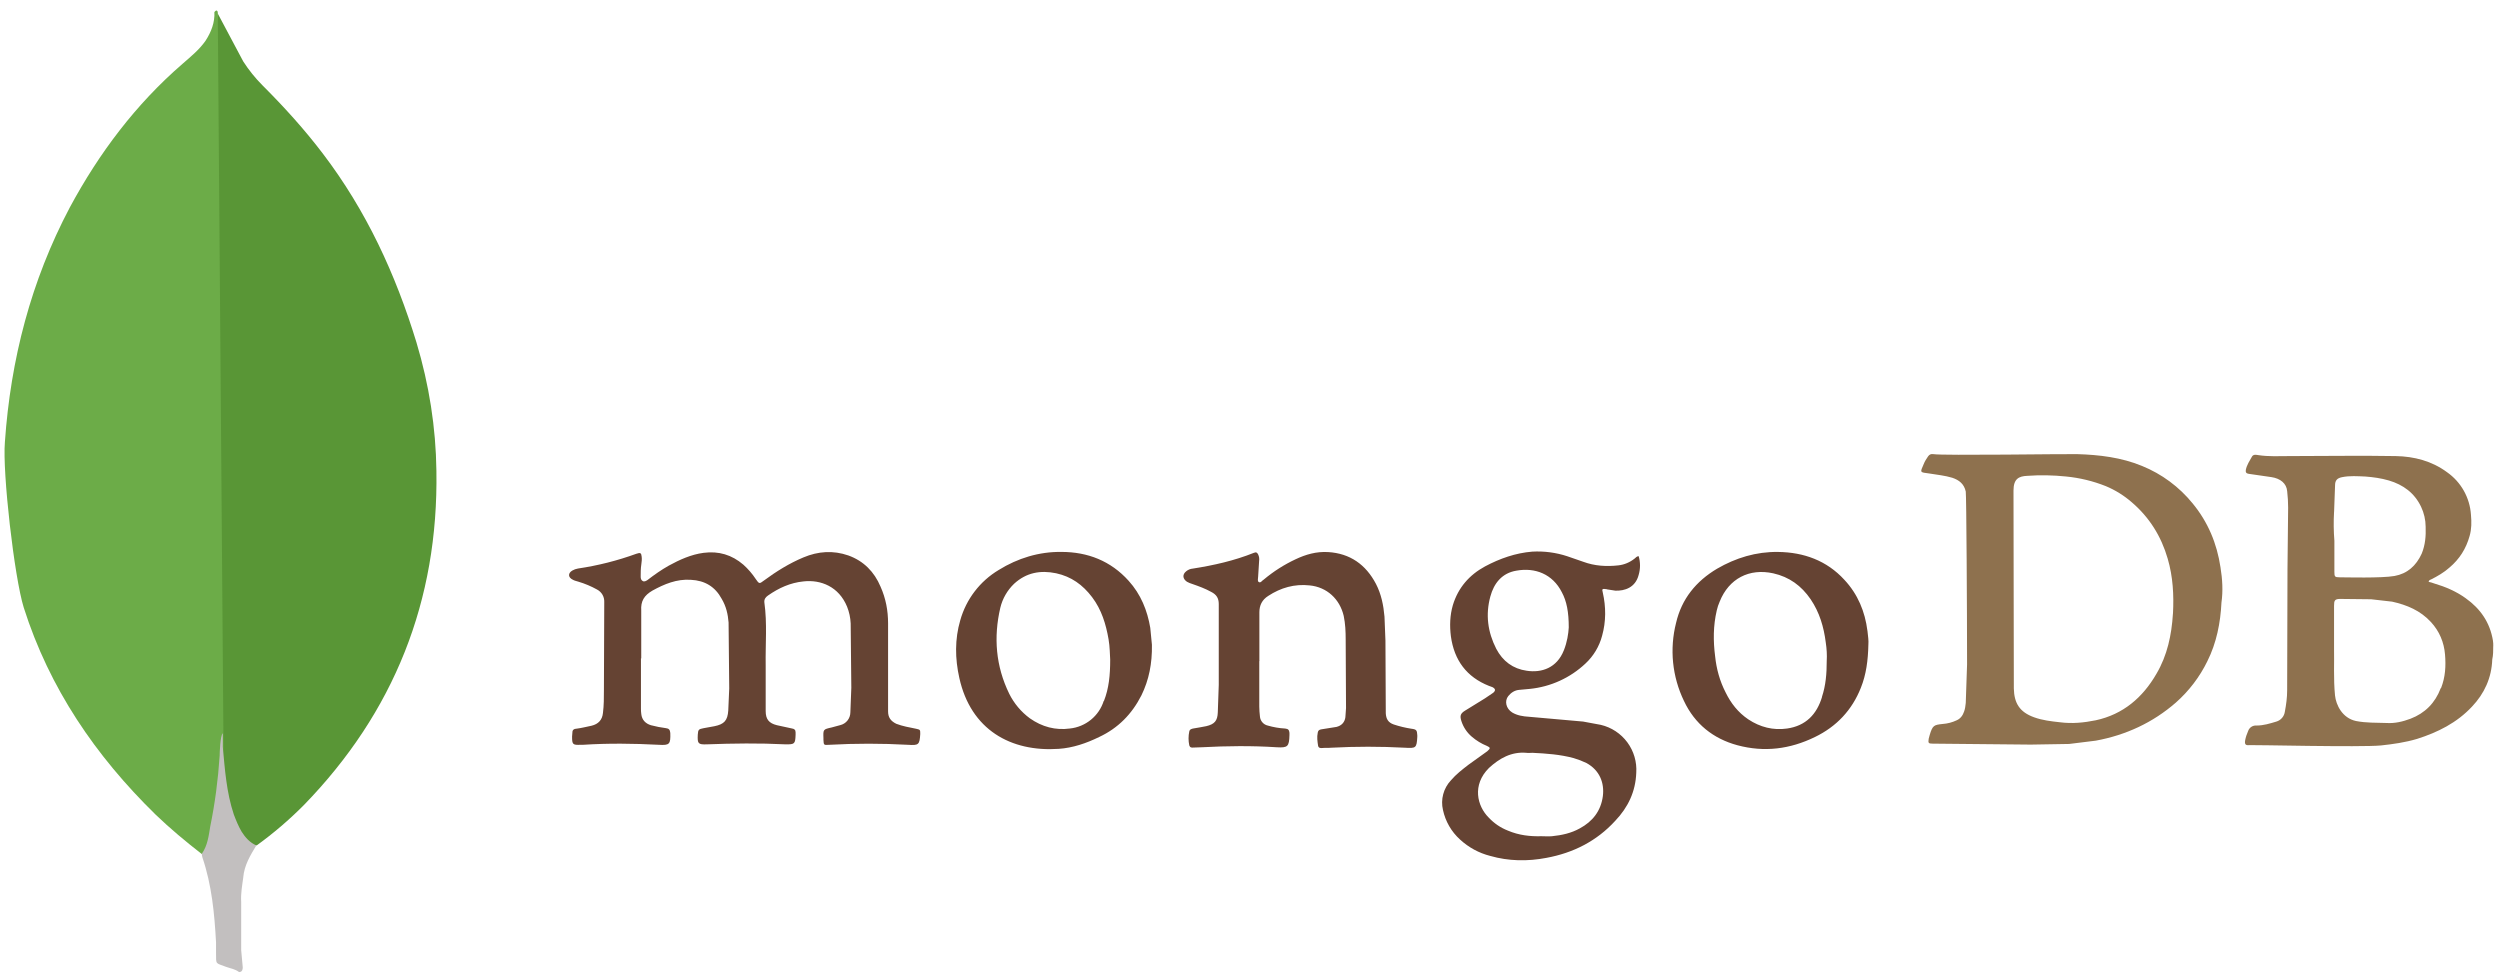
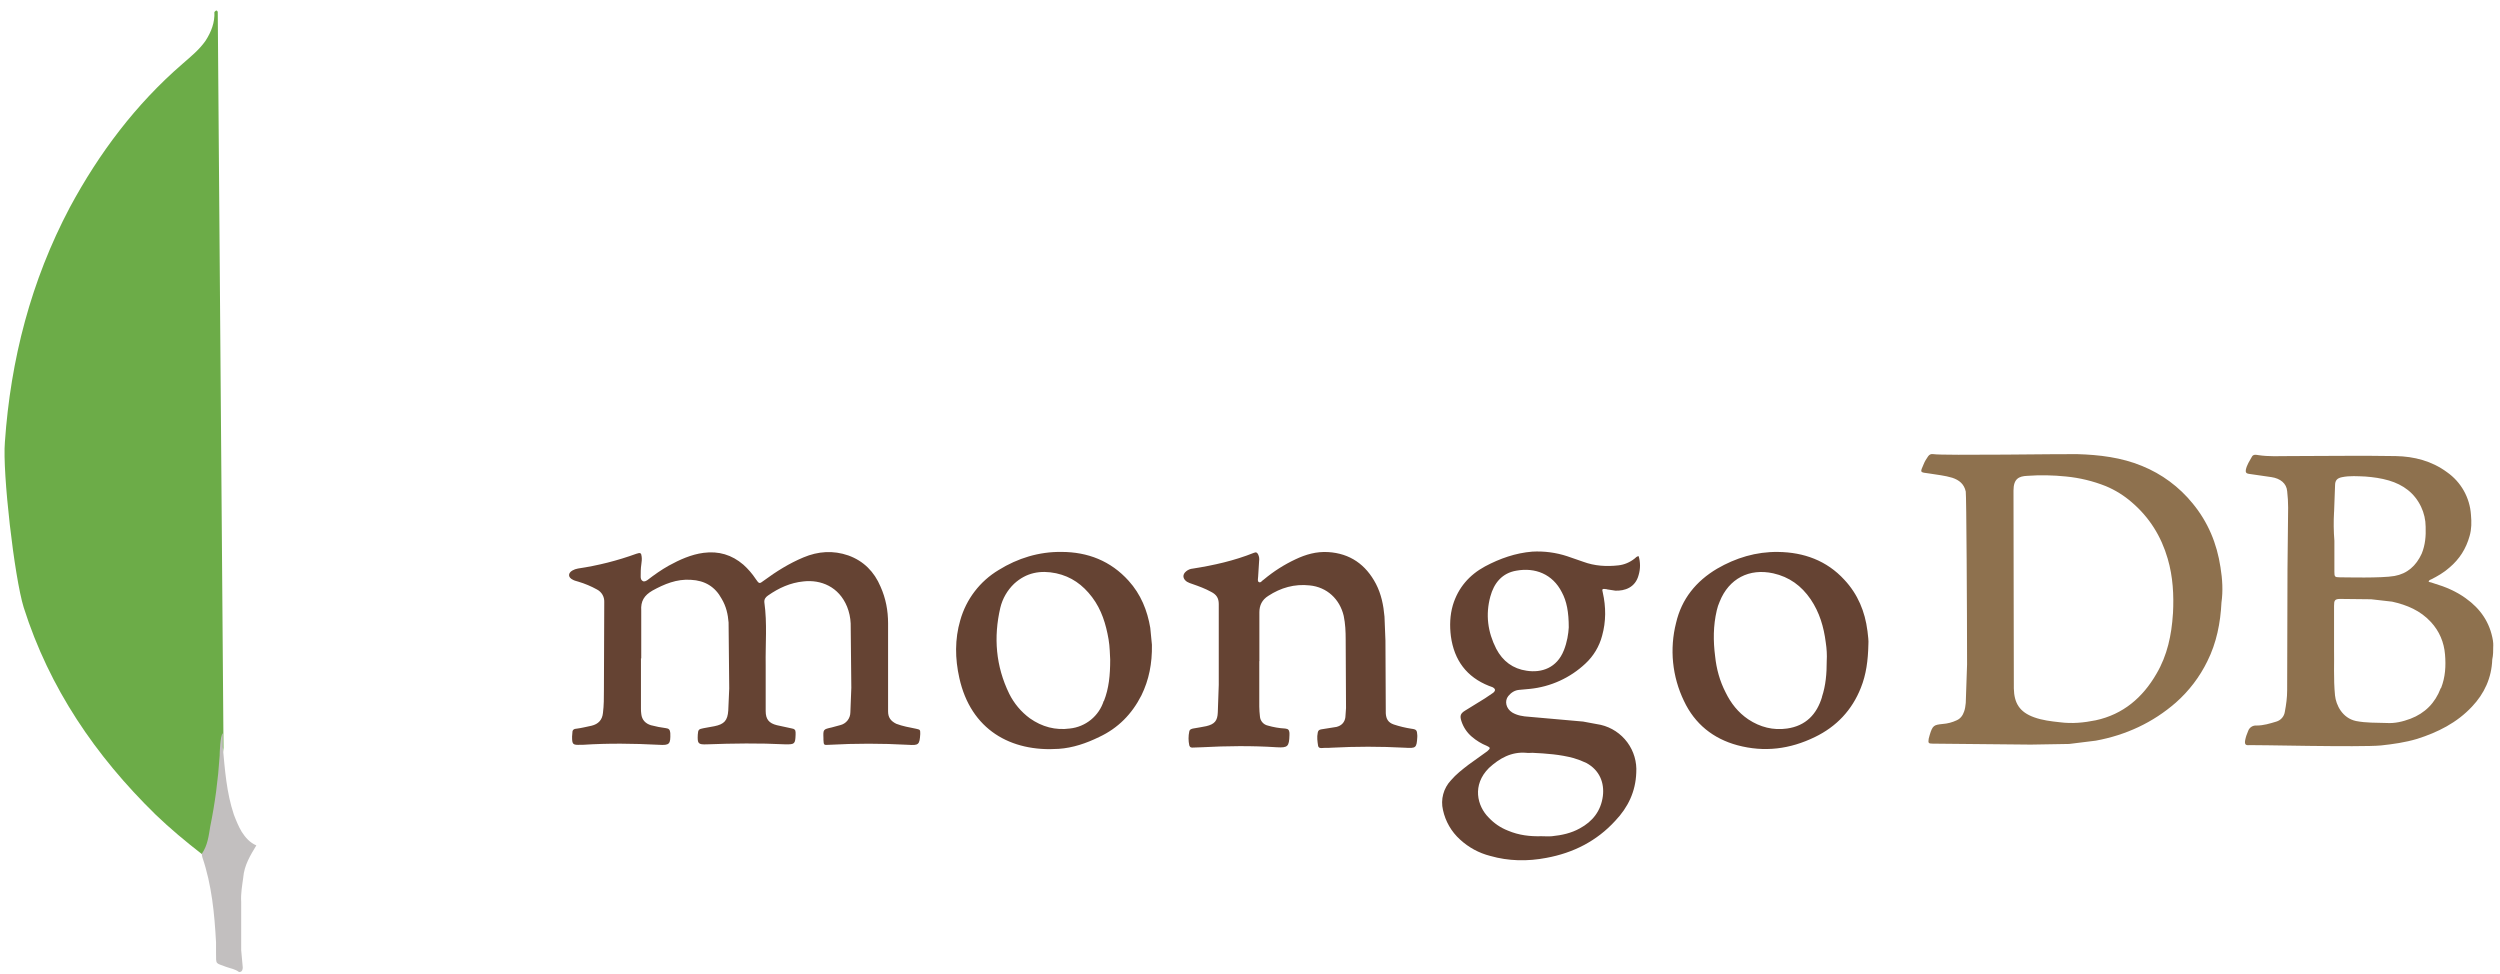
<svg xmlns="http://www.w3.org/2000/svg" width="208" height="81" viewBox="0 0 208 81" fill="none">
-   <path d="M18.099 1.091L20.232 5.102C20.696 5.826 21.237 6.497 21.844 7.106C23.631 8.892 25.331 10.765 26.854 12.771C30.47 17.52 32.91 22.793 34.653 28.503C35.698 31.99 36.265 35.563 36.309 39.179C36.485 49.986 32.779 59.267 25.284 66.98C24.07 68.203 22.759 69.325 21.363 70.336C20.619 70.336 20.273 69.749 19.968 69.246C19.381 68.267 19.052 67.197 18.878 66.109C18.616 64.802 18.442 63.495 18.53 62.143V61.532C18.487 61.401 17.833 1.398 18.093 1.093L18.099 1.091Z" fill="#599636" />
  <path d="M18.099 0.962C18.011 0.786 17.923 0.919 17.837 1.005C17.88 1.875 17.575 2.66 17.094 3.402C16.571 4.145 15.873 4.709 15.176 5.319C11.298 8.675 8.249 12.727 5.807 17.259C2.583 23.36 0.884 29.896 0.407 36.782C0.191 39.267 1.189 48.025 1.976 50.551C4.109 57.263 7.944 62.882 12.934 67.763C14.155 68.937 15.462 70.028 16.812 71.073C17.203 71.073 17.248 70.725 17.334 70.463C17.506 69.906 17.637 69.338 17.726 68.762C18.117 66.585 18.336 64.405 18.596 62.227L18.117 0.962H18.099Z" fill="#6CAC48" />
  <path d="M20.238 72.993C20.326 71.992 20.825 71.164 21.328 70.336C20.805 70.121 20.412 69.683 20.107 69.201C19.845 68.765 19.627 68.223 19.453 67.763C18.843 65.933 18.71 64.016 18.537 62.141V61.006C18.322 61.182 18.275 62.662 18.275 62.881C18.144 64.885 17.884 66.847 17.492 68.763C17.361 69.546 17.277 70.332 16.796 71.029C16.796 71.117 16.796 71.205 16.839 71.334C17.622 73.643 17.841 75.997 17.974 78.394V79.265C17.974 80.309 17.931 80.092 18.802 80.439C19.15 80.57 19.545 80.615 19.891 80.875C20.154 80.875 20.197 80.66 20.197 80.484L20.066 79.046V75.034C20.023 74.338 20.154 73.639 20.242 72.986L20.238 72.993Z" fill="#C2BFBF" />
  <path d="M184.746 47.205C184.446 45.211 183.707 43.437 182.424 41.88C181.307 40.505 179.86 39.434 178.218 38.767C176.5 38.058 174.668 37.838 172.812 37.784C172.046 37.756 161.616 37.92 160.851 37.784C160.659 37.756 160.524 37.812 160.412 37.976C160.276 38.176 160.138 38.386 160.056 38.603C159.728 39.343 159.728 39.287 160.52 39.395C161.175 39.505 161.802 39.559 162.432 39.75C163.005 39.942 163.415 40.27 163.551 40.897C163.605 41.197 163.66 50.808 163.66 55.287L163.551 58.484C163.523 58.73 163.497 58.976 163.415 59.194C163.305 59.521 163.115 59.793 162.787 59.933C162.427 60.102 162.038 60.204 161.64 60.233C160.901 60.312 160.793 60.342 160.548 61.162L160.468 61.461C160.414 61.817 160.44 61.871 160.795 61.871L168.959 61.951L172.156 61.897L174.368 61.623C176.88 61.16 179.12 60.121 181.03 58.456C182.121 57.492 183.012 56.323 183.651 55.016C184.416 53.487 184.744 51.819 184.826 50.128C184.962 49.173 184.906 48.19 184.746 47.207V47.205ZM180.786 51.081C180.676 52.83 180.322 54.522 179.421 56.051C178.274 58.045 176.636 59.437 174.37 59.927C173.387 60.127 172.404 60.227 171.373 60.091C170.634 60.011 169.926 59.927 169.243 59.681C168.014 59.242 167.577 58.482 167.551 57.283L167.523 40.819C167.523 39.836 167.962 39.62 168.67 39.59C169.735 39.511 170.828 39.536 171.893 39.644C173.026 39.754 174.139 40.023 175.197 40.444C175.984 40.771 176.712 41.223 177.355 41.782C178.83 43.041 179.813 44.62 180.352 46.478C180.792 47.98 180.872 49.509 180.792 51.037L180.786 51.081ZM207.44 53.759C207.44 53.595 207.44 53.459 207.412 53.295C207.166 51.793 206.373 50.646 205.146 49.773C204.355 49.199 203.454 48.818 202.525 48.544C202.361 48.49 202.225 48.434 202.061 48.408C202.089 48.272 202.171 48.244 202.253 48.216C202.799 47.942 203.318 47.643 203.782 47.233C204.629 46.524 205.18 45.649 205.474 44.584C205.638 44.01 205.638 43.437 205.584 42.835C205.539 42.132 205.337 41.447 204.992 40.833C204.647 40.218 204.167 39.689 203.59 39.285C202.331 38.356 200.859 37.974 199.33 37.946C196.381 37.892 193.406 37.946 190.459 37.946C189.611 37.946 188.766 38 187.891 37.866C187.727 37.838 187.491 37.786 187.372 37.976C187.172 38.332 186.932 38.685 186.852 39.095C186.824 39.287 186.88 39.395 187.098 39.423L188.982 39.696C189.721 39.806 190.241 40.216 190.293 40.871C190.346 41.324 190.373 41.78 190.373 42.236L190.319 47.341L190.291 57.443C190.291 58.043 190.211 58.618 190.099 59.218C190.072 59.408 189.991 59.586 189.865 59.732C189.739 59.877 189.574 59.983 189.39 60.037C188.844 60.2 188.325 60.364 187.751 60.364C187.598 60.35 187.444 60.388 187.315 60.472C187.187 60.556 187.09 60.682 187.042 60.828C186.932 61.074 186.842 61.347 186.796 61.593C186.742 61.921 186.824 62.033 187.152 61.993C187.398 61.965 196.409 62.185 198.101 62.021C199.112 61.911 200.099 61.775 201.104 61.475C202.823 60.93 204.409 60.137 205.664 58.798C206.703 57.705 207.302 56.394 207.356 54.866C207.436 54.51 207.436 54.156 207.436 53.773L207.44 53.759ZM194.197 42.57L194.277 40.386C194.277 39.976 194.441 39.786 194.85 39.702C195.506 39.566 196.161 39.623 196.816 39.648C197.472 39.702 198.099 39.784 198.755 39.976C199.953 40.332 200.884 41.015 201.432 42.16C201.68 42.681 201.811 43.25 201.814 43.826C201.842 44.592 201.786 45.329 201.486 46.064C201.022 47.075 200.287 47.731 199.22 47.922C198.153 48.114 195.124 48.032 194.66 48.032C194.251 48.032 194.221 47.978 194.221 47.569V44.997C194.157 44.198 194.147 43.395 194.193 42.594L194.197 42.57ZM203.068 57.259C202.605 58.488 201.758 59.337 200.557 59.797C199.901 60.043 199.246 60.197 198.559 60.153C197.712 60.125 196.866 60.153 196.021 59.989C194.874 59.743 194.355 58.65 194.273 57.859C194.137 56.466 194.219 55.045 194.193 54.008V50.404C194.193 49.964 194.247 49.831 194.712 49.831L197.28 49.859L199.028 50.058C200.257 50.332 201.376 50.798 202.251 51.751C202.96 52.516 203.344 53.443 203.426 54.454C203.506 55.409 203.454 56.338 203.098 57.239L203.068 57.259Z" fill="#8E714E" />
  <path d="M53.327 54.767V58.917C53.323 59.082 53.332 59.246 53.355 59.409C53.409 59.901 53.711 60.2 54.154 60.338C54.568 60.447 54.989 60.529 55.413 60.584C55.659 60.612 55.741 60.72 55.769 60.983C55.797 61.913 55.715 62.023 54.814 61.967C52.712 61.857 50.608 61.831 48.506 61.967H48.306C47.651 61.995 47.597 61.939 47.597 61.283C47.597 61.173 47.625 61.037 47.625 60.928C47.625 60.728 47.761 60.628 47.953 60.628C48.392 60.574 48.8 60.464 49.211 60.382C49.785 60.246 50.111 59.891 50.166 59.317C50.246 58.69 50.246 58.034 50.246 57.405L50.274 50.088C50.283 49.876 50.232 49.665 50.126 49.481C50.019 49.297 49.863 49.148 49.675 49.049C49.181 48.775 48.658 48.555 48.116 48.394C47.953 48.34 47.789 48.314 47.653 48.23C47.253 48.038 47.243 47.684 47.625 47.465C47.761 47.385 47.925 47.329 48.088 47.301C49.745 47.056 51.374 46.645 52.948 46.072C53.275 45.962 53.357 45.992 53.387 46.318C53.415 46.517 53.387 46.757 53.359 46.945C53.305 47.301 53.305 47.654 53.305 47.984C53.305 48.12 53.333 48.258 53.469 48.34C53.605 48.422 53.743 48.34 53.869 48.26C54.442 47.82 55.016 47.413 55.643 47.061C56.542 46.569 57.501 46.132 58.54 45.996C59.799 45.832 60.888 46.16 61.845 46.979C62.241 47.333 62.589 47.737 62.882 48.18C63.156 48.58 63.182 48.59 63.538 48.316C64.576 47.55 65.667 46.869 66.842 46.378C68.071 45.858 69.328 45.778 70.583 46.214C71.865 46.677 72.741 47.578 73.26 48.807C73.7 49.79 73.888 50.805 73.888 51.864V59.181C73.888 59.673 74.087 59.98 74.571 60.22C75.09 60.42 75.664 60.52 76.209 60.63C76.565 60.71 76.565 60.71 76.565 61.069C76.511 61.968 76.429 62.025 75.554 61.968C73.362 61.846 71.166 61.846 68.974 61.968C68.535 61.996 68.535 61.996 68.511 61.559V61.423C68.483 60.684 68.483 60.684 69.194 60.524L69.903 60.332C70.144 60.276 70.358 60.14 70.512 59.947C70.665 59.753 70.749 59.514 70.751 59.267L70.83 57.219L70.776 51.868C70.755 51.391 70.654 50.92 70.477 50.476C69.793 48.809 68.293 48.21 66.844 48.374C65.751 48.484 64.796 48.919 63.895 49.549C63.703 49.684 63.567 49.848 63.595 50.122C63.841 51.87 63.675 53.619 63.705 55.365V59.161C63.705 59.845 63.979 60.172 64.634 60.336L65.893 60.61C66.085 60.638 66.193 60.72 66.193 60.938V61.137C66.165 61.903 66.113 61.937 65.346 61.929C63.162 61.819 60.976 61.849 58.82 61.929C58.081 61.957 58.021 61.875 58.055 61.129C58.083 60.69 58.135 60.666 58.546 60.584L59.445 60.42C60.245 60.256 60.538 59.956 60.592 59.109L60.672 57.279L60.618 51.79C60.564 51.107 60.419 50.452 60.045 49.824C59.499 48.813 58.646 48.296 57.477 48.24C56.303 48.16 55.266 48.596 54.28 49.139C53.597 49.539 53.297 50.012 53.351 50.805V54.791L53.327 54.767ZM104.772 54.933V58.784C104.776 59.057 104.794 59.331 104.826 59.603C104.837 59.784 104.907 59.957 105.026 60.095C105.144 60.233 105.304 60.329 105.481 60.368C105.952 60.505 106.437 60.588 106.927 60.614C107.201 60.642 107.255 60.75 107.283 60.969V61.161C107.255 62.116 107.147 62.226 106.218 62.172C104.14 62.036 102.068 62.062 99.992 62.172L99.193 62.2C99.029 62.2 98.993 62.12 98.947 62.008C98.867 61.63 98.867 61.24 98.947 60.862C98.975 60.698 99.083 60.662 99.247 60.616C99.647 60.562 99.986 60.48 100.366 60.416C101.049 60.252 101.295 59.977 101.321 59.269L101.401 56.975V50.258C101.401 49.766 101.209 49.467 100.773 49.247C100.282 48.973 99.762 48.783 99.215 48.592C99.051 48.538 98.887 48.482 98.751 48.4C98.396 48.154 98.352 47.8 98.698 47.526C98.853 47.399 99.043 47.322 99.243 47.307C100.991 47.033 102.684 46.651 104.322 45.996C104.514 45.916 104.596 45.968 104.678 46.132C104.76 46.296 104.788 46.487 104.758 46.677L104.678 47.96C104.678 48.124 104.598 48.36 104.732 48.424C104.895 48.533 105.005 48.288 105.141 48.224C105.947 47.547 106.838 46.979 107.791 46.532C108.638 46.132 109.509 45.876 110.494 45.932C112.324 46.042 113.635 46.971 114.48 48.581C114.92 49.429 115.108 50.356 115.19 51.313L115.269 53.311L115.297 59.345C115.325 59.809 115.489 60.11 115.953 60.274C116.433 60.434 116.927 60.553 117.427 60.63C117.867 60.684 117.891 60.766 117.919 61.175V61.311C117.865 62.24 117.809 62.266 116.88 62.21C114.843 62.101 112.801 62.101 110.764 62.21C110.49 62.238 110.218 62.21 109.965 62.238C109.801 62.238 109.691 62.21 109.665 62.047C109.611 61.691 109.555 61.337 109.637 60.953C109.665 60.79 109.747 60.708 109.937 60.68L111.195 60.48C111.635 60.37 111.879 60.08 111.935 59.681L111.989 58.916L111.961 53.209C111.961 52.554 111.933 51.898 111.797 51.243C111.469 49.844 110.404 48.845 108.96 48.705C107.701 48.569 106.562 48.897 105.519 49.578C104.999 49.906 104.78 50.37 104.78 50.943V55.067C104.78 54.987 104.78 54.987 104.808 54.987L104.772 54.933Z" fill="#654333" />
  <path d="M133.69 49.033L134.399 49.143C135.164 49.171 136.065 48.897 136.337 47.832C136.487 47.324 136.487 46.782 136.337 46.274C136.173 46.274 136.091 46.41 136.009 46.466C135.6 46.793 135.136 46.985 134.645 47.039C133.662 47.149 132.678 47.093 131.723 46.739L130.385 46.276C129.451 45.97 128.468 45.841 127.488 45.896C126.095 46.006 124.784 46.47 123.555 47.125C122.245 47.834 121.317 48.899 120.878 50.348C120.632 51.195 120.604 52.066 120.714 52.941C120.988 54.935 122.025 56.328 123.881 57.065C123.991 57.093 124.073 57.145 124.181 57.175C124.426 57.311 124.454 57.449 124.235 57.639L123.551 58.102L121.913 59.113C121.503 59.359 121.449 59.553 121.585 59.986C121.748 60.497 122.05 60.951 122.458 61.297C122.833 61.619 123.258 61.877 123.715 62.062C124.015 62.198 124.015 62.262 123.743 62.502L122.185 63.621C121.665 64.021 121.146 64.42 120.71 64.932C120.407 65.256 120.189 65.65 120.075 66.078C119.96 66.507 119.953 66.957 120.055 67.389C120.258 68.337 120.754 69.197 121.473 69.847C122.183 70.504 123.047 70.974 123.985 71.212C125.513 71.651 127.098 71.675 128.654 71.376C130.892 70.966 132.85 69.977 134.389 68.29C135.454 67.171 136.081 65.861 136.137 64.294C136.197 63.388 135.933 62.491 135.393 61.761C134.853 61.031 134.072 60.516 133.188 60.308L131.713 60.034L127.208 59.635C126.716 59.607 126.225 59.525 125.815 59.279C125.296 58.952 125.16 58.324 125.487 57.914C125.733 57.615 126.033 57.423 126.417 57.395L127.29 57.315C129.016 57.139 130.638 56.401 131.903 55.213C132.579 54.588 133.062 53.782 133.296 52.891C133.624 51.717 133.624 50.494 133.35 49.295C133.27 48.995 133.296 48.967 133.678 49.021L133.69 49.033ZM126.996 62.634C127.16 62.662 127.324 62.634 127.488 62.634C128.634 62.688 129.809 62.77 130.928 63.074C131.294 63.181 131.65 63.318 131.993 63.483C133.086 64.082 133.496 65.121 133.358 66.24C133.194 67.469 132.511 68.342 131.446 68.918C130.736 69.317 129.943 69.491 129.124 69.573C128.824 69.601 128.55 69.573 128.251 69.573C127.296 69.601 126.367 69.493 125.465 69.11C124.838 68.864 124.319 68.51 123.855 68.017C122.9 67.062 122.456 65.313 123.883 63.893C124.756 63.093 125.741 62.528 126.996 62.634ZM130.109 54.114C129.536 55.561 128.279 55.998 127.024 55.806C125.877 55.643 125.03 55.015 124.486 53.976C123.777 52.584 123.587 51.139 123.995 49.635C124.295 48.516 124.978 47.668 126.179 47.477C127.707 47.203 129.176 47.75 129.947 49.279C130.347 50.018 130.521 50.917 130.521 52.2C130.493 52.719 130.385 53.429 130.111 54.112L130.109 54.114ZM95.706 52.256C95.46 50.781 94.915 49.443 93.904 48.324C92.401 46.657 90.491 45.926 88.333 45.92C86.449 45.892 84.677 46.44 83.091 47.423C81.531 48.356 80.388 49.851 79.895 51.601C79.432 53.185 79.456 54.797 79.816 56.406C80.771 60.722 84.103 62.576 88.088 62.304C89.263 62.224 90.381 61.841 91.444 61.321C93.029 60.582 94.176 59.409 94.967 57.852C95.594 56.57 95.866 55.203 95.84 53.647L95.704 52.254L95.706 52.256ZM91.83 58.318C91.635 58.932 91.265 59.477 90.765 59.884C90.265 60.291 89.658 60.544 89.017 60.612C87.818 60.776 86.695 60.476 85.686 59.765C84.957 59.229 84.368 58.527 83.966 57.717C82.847 55.423 82.655 53.021 83.226 50.564C83.41 49.803 83.808 49.111 84.373 48.569C85.384 47.64 86.557 47.423 87.87 47.696C89.129 47.97 90.082 48.651 90.867 49.69C91.652 50.729 92.014 51.928 92.232 53.187C92.341 53.815 92.341 54.47 92.368 54.879C92.368 56.19 92.258 57.277 91.848 58.32L91.83 58.318ZM155.369 52.476C155.169 50.891 154.577 49.445 153.456 48.244C151.982 46.633 150.07 45.95 147.942 45.922C146.111 45.894 144.419 46.414 142.863 47.315C141.114 48.354 139.913 49.826 139.45 51.82C138.896 53.996 139.128 56.297 140.105 58.318C141.004 60.23 142.535 61.459 144.557 62.005C146.795 62.604 148.927 62.332 151.001 61.321C152.803 60.448 154.086 59.083 154.823 57.225C155.263 56.132 155.423 54.959 155.45 53.593C155.478 53.347 155.422 52.909 155.371 52.474L155.369 52.476ZM151.6 57.964C151.161 59.439 150.236 60.394 148.679 60.614C147.532 60.778 146.441 60.504 145.456 59.849C144.609 59.275 144.01 58.51 143.572 57.611C143.08 56.656 142.807 55.645 142.699 54.608C142.535 53.325 142.535 52.07 142.835 50.785C142.892 50.532 142.974 50.285 143.08 50.048C143.846 48.136 145.538 47.263 147.532 47.7C148.871 48 149.88 48.739 150.645 49.858C151.384 50.951 151.738 52.152 151.904 53.455C151.984 53.974 152.014 54.52 151.984 54.983C151.984 56.048 151.904 57.031 151.584 57.986L151.6 57.964Z" fill="#654333" />
</svg>